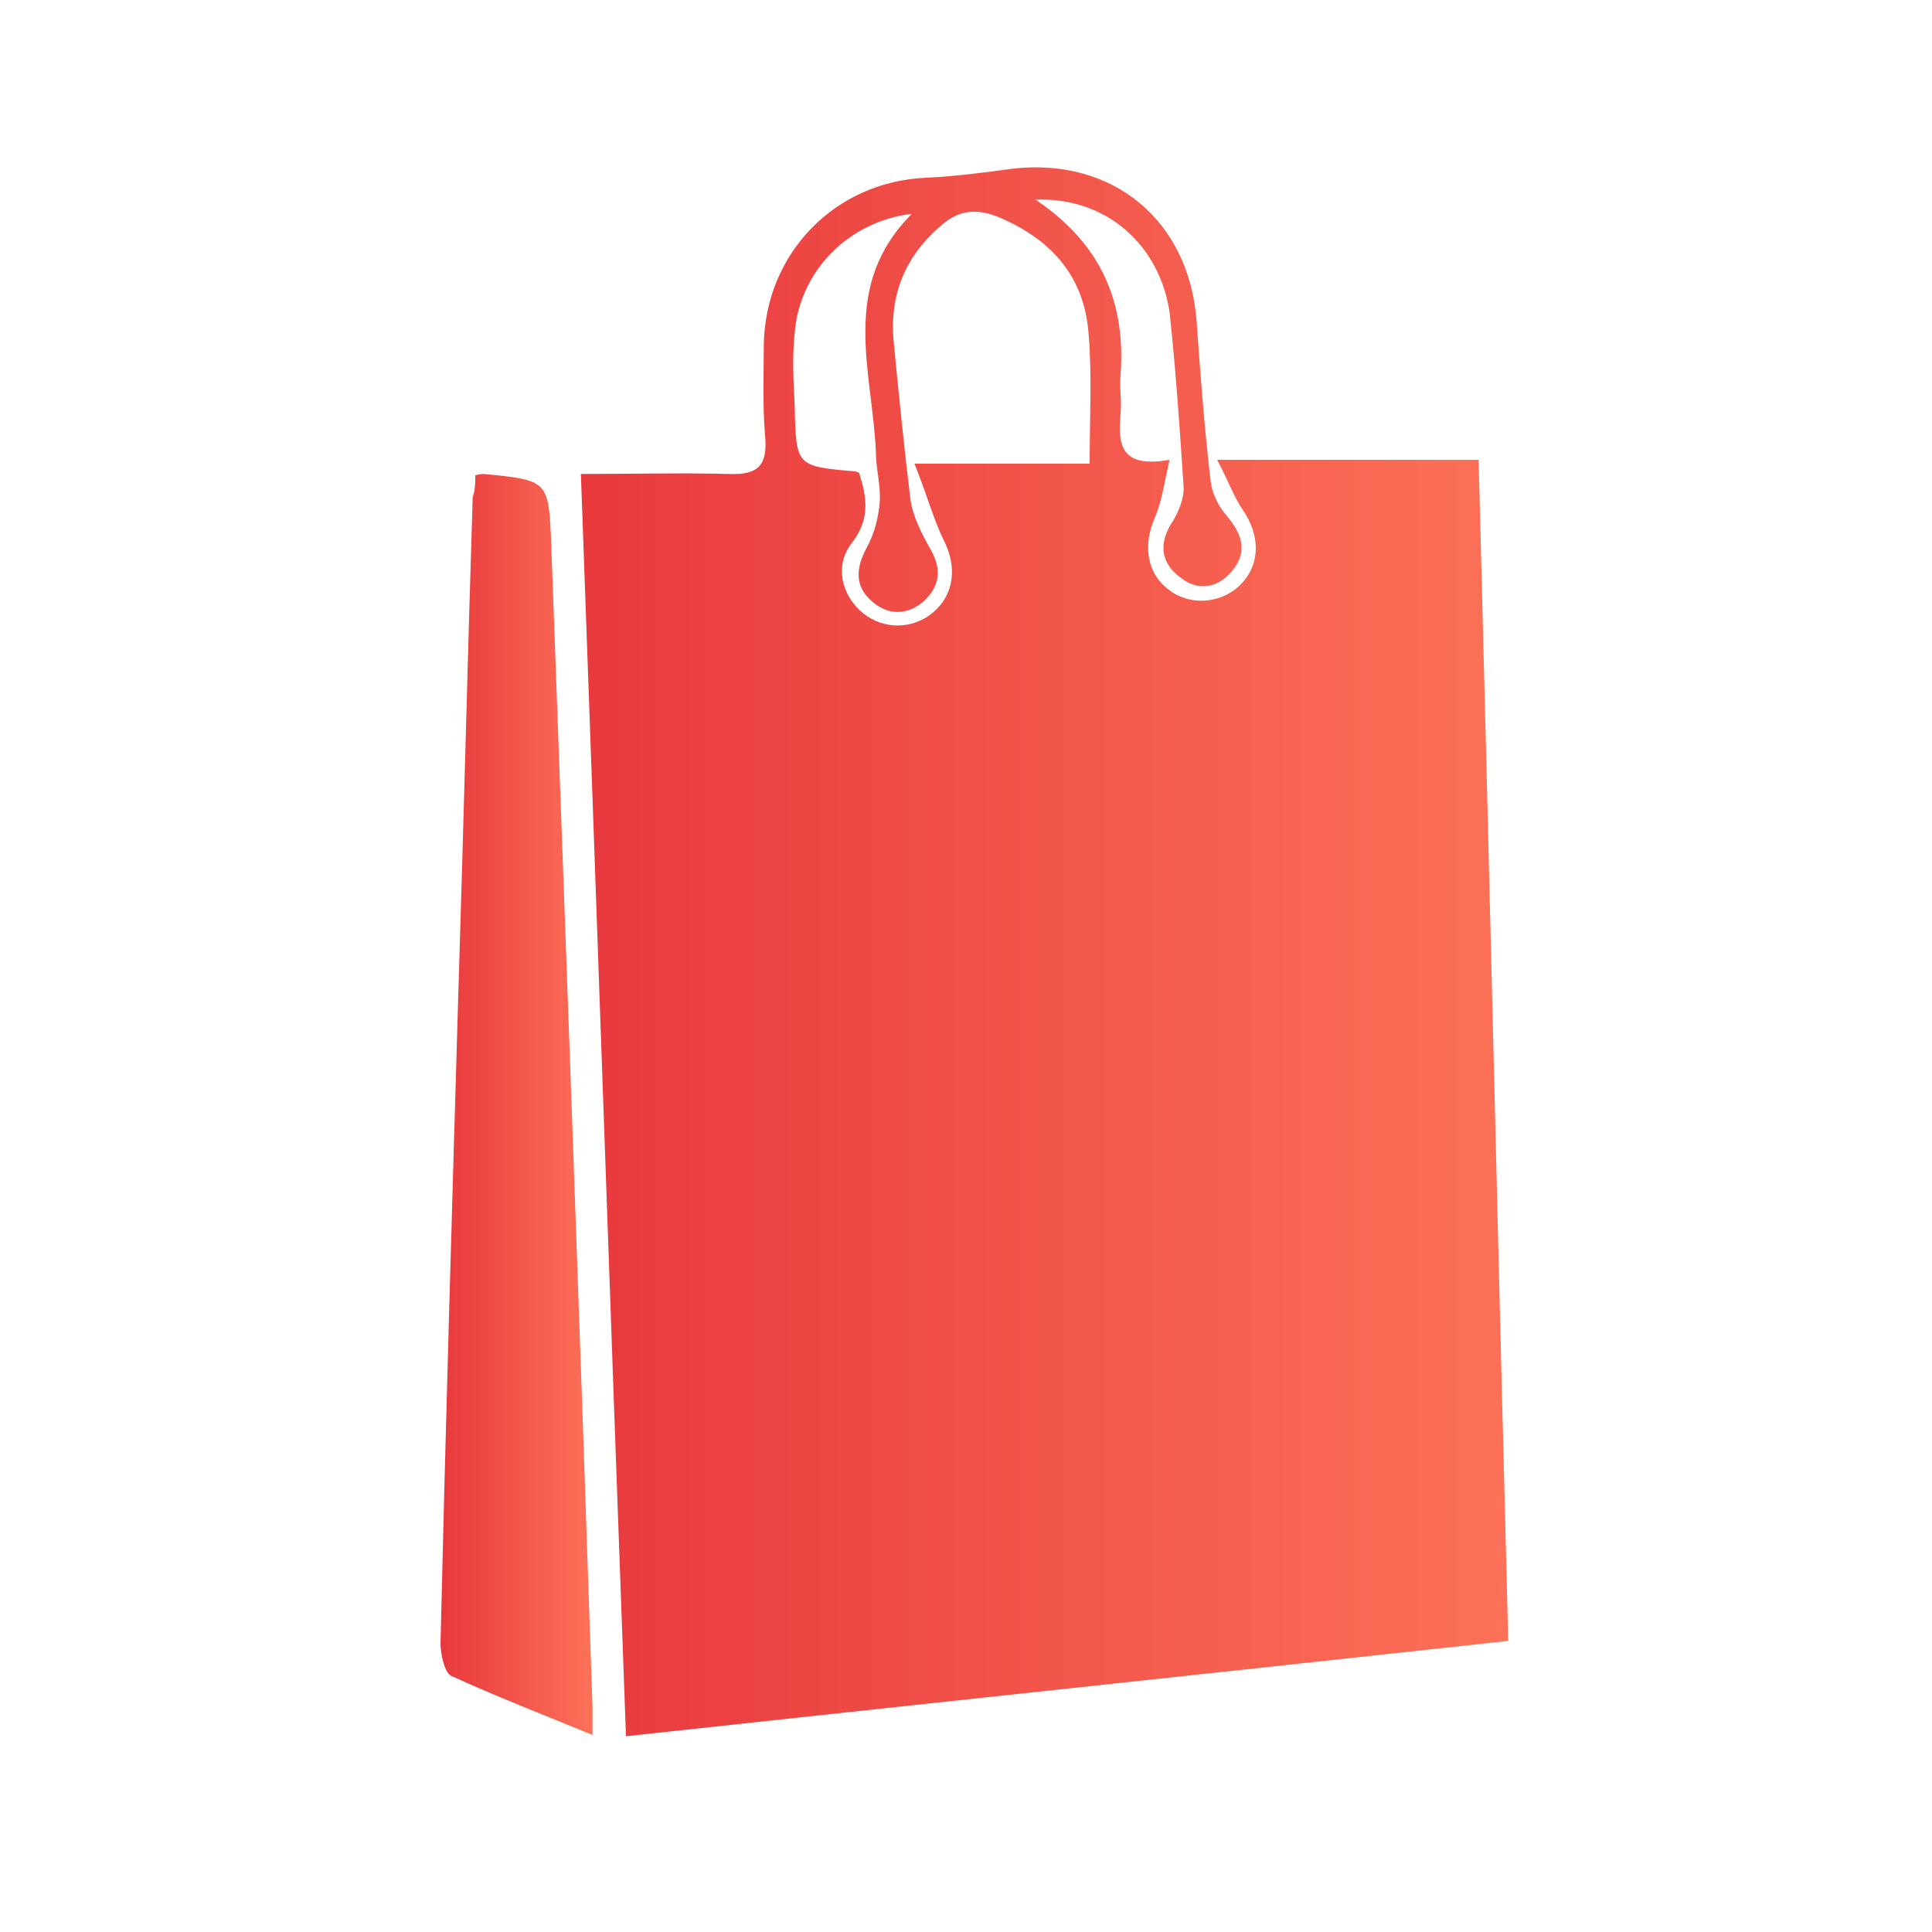
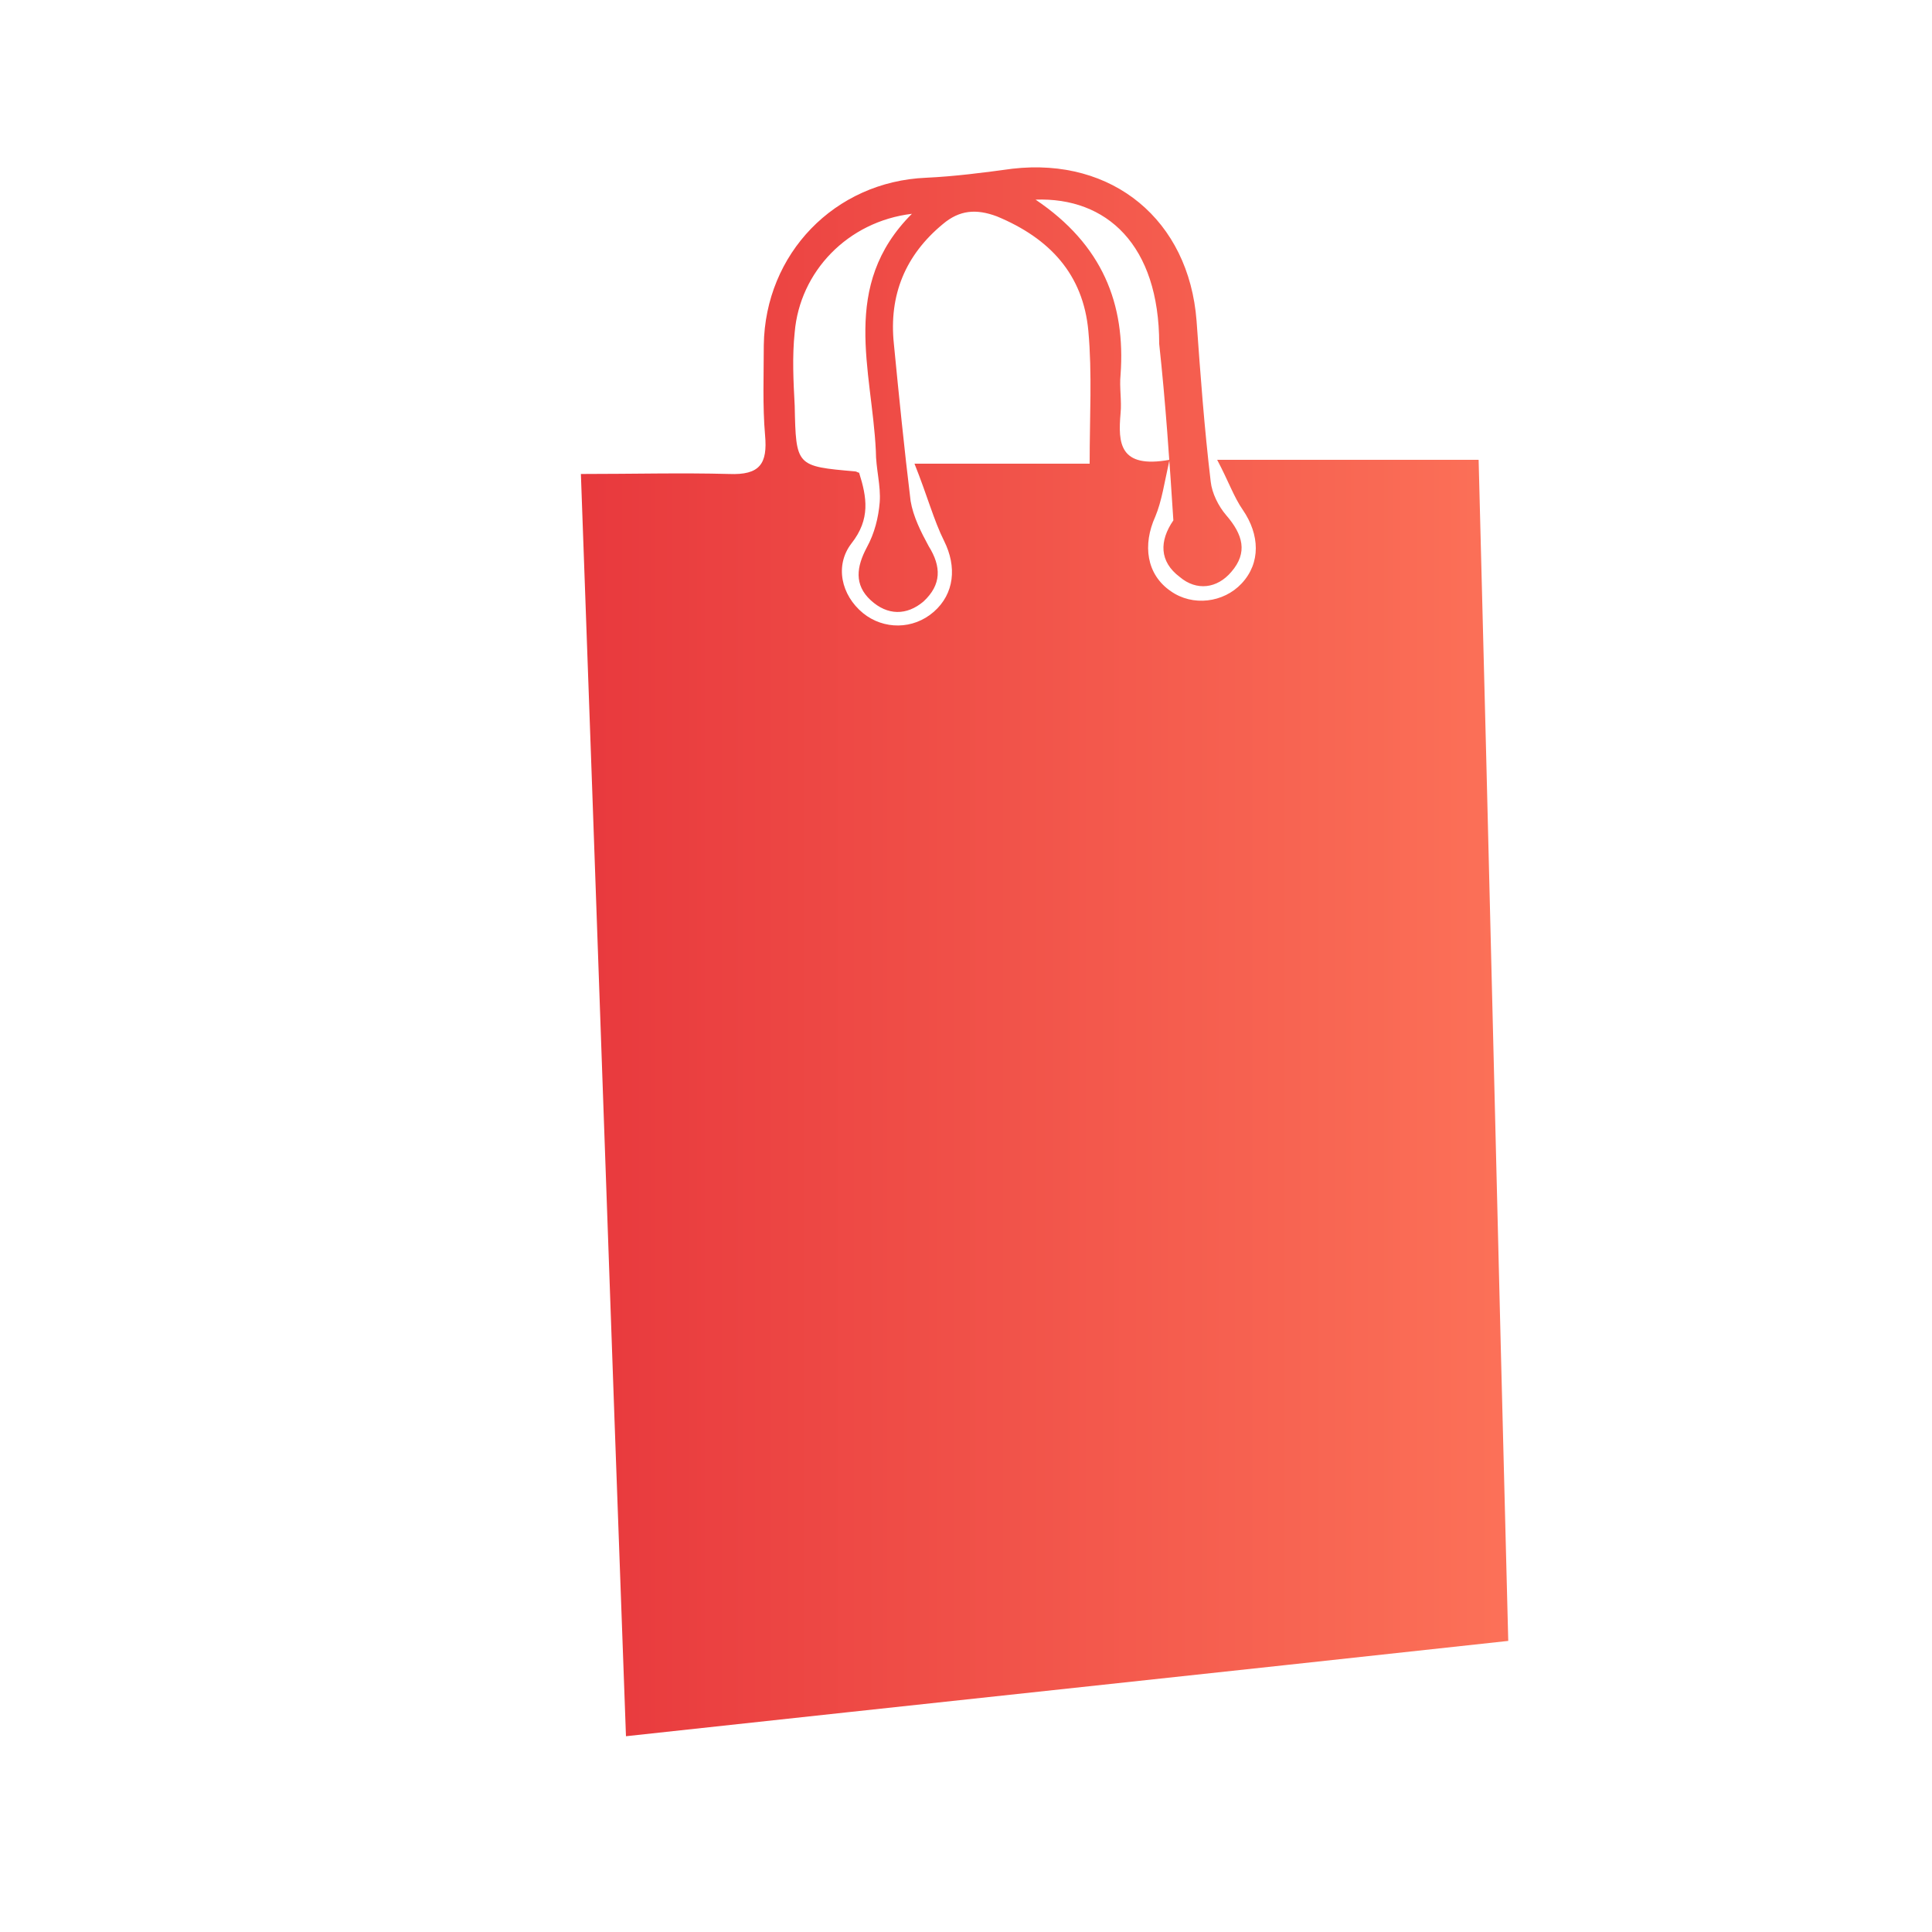
<svg xmlns="http://www.w3.org/2000/svg" version="1.1" id="Layer_1" x="0px" y="0px" viewBox="0 0 150 150" style="enable-background:new 0 0 150 150;" xml:space="preserve">
  <style type="text/css">
	.st0{fill:url(#SVGID_1_);}
	.st1{fill:url(#SVGID_00000158709807138392447610000012462127983555918768_);}
</style>
  <linearGradient id="SVGID_1_" gradientUnits="userSpaceOnUse" x1="45.1" y1="73.897" x2="117.1" y2="73.897">
    <stop offset="1.198083e-07" style="stop-color:#E8393D" />
    <stop offset="1" style="stop-color:#FC7158" />
  </linearGradient>
-   <path class="st0" d="M80.4,15.5c5.2,3.5,7,8.1,6.6,13.6c-0.1,1,0.1,2,0,3c-0.2,2.3-0.1,4.3,3.8,3.6c-0.4,1.8-0.6,3.2-1.1,4.4  c-1,2.2-0.7,4.5,1.2,5.8c1.7,1.2,4.1,0.9,5.5-0.6c1.5-1.6,1.4-3.8,0.1-5.7c-0.7-1-1.1-2.2-2-3.9c7.2,0,13.6,0,20.3,0  c0.8,30.4,1.5,61,2.3,91.7c-22.9,2.5-45.5,4.9-68.5,7.4c-1.2-32.6-2.3-65-3.5-98c4.1,0,7.8-0.1,11.5,0c2.4,0.1,3-0.8,2.8-3  c-0.2-2.3-0.1-4.7-0.1-7c0.1-7.1,5.5-12.7,12.6-13c2.2-0.1,4.5-0.4,6.7-0.7c7.8-0.9,13.7,4,14.3,11.8c0.3,4.2,0.6,8.3,1.1,12.5  c0.1,0.9,0.6,1.9,1.2,2.6c1.3,1.5,1.7,2.9,0.4,4.4c-1.1,1.3-2.7,1.5-4,0.4C90,43.6,90,42,91.1,40.4c0.4-0.7,0.8-1.6,0.8-2.5  c-0.3-4.6-0.6-9.1-1.1-13.7C90,19,85.9,15.3,80.4,15.5z M84.6,36c0-3.7,0.2-7-0.1-10.3c-0.4-4.4-3-7.2-7.1-8.9  c-1.6-0.6-2.9-0.5-4.2,0.6c-2.9,2.4-4.2,5.5-3.8,9.3c0.4,4.1,0.8,8.1,1.3,12.2c0.2,1.2,0.8,2.4,1.4,3.5c1,1.6,1,3-0.4,4.3  c-1.3,1.1-2.8,1.1-4.1-0.1c-1.3-1.2-1.1-2.6-0.3-4.1c0.6-1.1,0.9-2.3,1-3.5c0.1-1.3-0.3-2.6-0.3-4c-0.3-6.3-2.8-12.8,2.8-18.4  c-5,0.6-8.7,4.5-9.1,9.2c-0.2,1.9-0.1,3.8,0,5.7c0.1,4.7,0.1,4.7,4.7,5.1c0.1,0,0.2,0.1,0.3,0.1c0.6,1.9,0.9,3.6-0.6,5.5  c-1.3,1.7-0.8,4,0.9,5.4c1.6,1.3,3.9,1.3,5.5-0.1c1.6-1.4,1.8-3.5,0.8-5.5c-0.8-1.6-1.3-3.5-2.3-6C76.1,36,80.2,36,84.6,36z" />
+   <path class="st0" d="M80.4,15.5c5.2,3.5,7,8.1,6.6,13.6c-0.1,1,0.1,2,0,3c-0.2,2.3-0.1,4.3,3.8,3.6c-0.4,1.8-0.6,3.2-1.1,4.4  c-1,2.2-0.7,4.5,1.2,5.8c1.7,1.2,4.1,0.9,5.5-0.6c1.5-1.6,1.4-3.8,0.1-5.7c-0.7-1-1.1-2.2-2-3.9c7.2,0,13.6,0,20.3,0  c0.8,30.4,1.5,61,2.3,91.7c-22.9,2.5-45.5,4.9-68.5,7.4c-1.2-32.6-2.3-65-3.5-98c4.1,0,7.8-0.1,11.5,0c2.4,0.1,3-0.8,2.8-3  c-0.2-2.3-0.1-4.7-0.1-7c0.1-7.1,5.5-12.7,12.6-13c2.2-0.1,4.5-0.4,6.7-0.7c7.8-0.9,13.7,4,14.3,11.8c0.3,4.2,0.6,8.3,1.1,12.5  c0.1,0.9,0.6,1.9,1.2,2.6c1.3,1.5,1.7,2.9,0.4,4.4c-1.1,1.3-2.7,1.5-4,0.4C90,43.6,90,42,91.1,40.4c-0.3-4.6-0.6-9.1-1.1-13.7C90,19,85.9,15.3,80.4,15.5z M84.6,36c0-3.7,0.2-7-0.1-10.3c-0.4-4.4-3-7.2-7.1-8.9  c-1.6-0.6-2.9-0.5-4.2,0.6c-2.9,2.4-4.2,5.5-3.8,9.3c0.4,4.1,0.8,8.1,1.3,12.2c0.2,1.2,0.8,2.4,1.4,3.5c1,1.6,1,3-0.4,4.3  c-1.3,1.1-2.8,1.1-4.1-0.1c-1.3-1.2-1.1-2.6-0.3-4.1c0.6-1.1,0.9-2.3,1-3.5c0.1-1.3-0.3-2.6-0.3-4c-0.3-6.3-2.8-12.8,2.8-18.4  c-5,0.6-8.7,4.5-9.1,9.2c-0.2,1.9-0.1,3.8,0,5.7c0.1,4.7,0.1,4.7,4.7,5.1c0.1,0,0.2,0.1,0.3,0.1c0.6,1.9,0.9,3.6-0.6,5.5  c-1.3,1.7-0.8,4,0.9,5.4c1.6,1.3,3.9,1.3,5.5-0.1c1.6-1.4,1.8-3.5,0.8-5.5c-0.8-1.6-1.3-3.5-2.3-6C76.1,36,80.2,36,84.6,36z" />
  <linearGradient id="SVGID_00000150074842622473319270000015455290515773261969_" gradientUnits="userSpaceOnUse" x1="34.2" y1="85.75" x2="46" y2="85.75">
    <stop offset="1.198083e-07" style="stop-color:#E8393D" />
    <stop offset="1" style="stop-color:#FC7158" />
  </linearGradient>
-   <path style="fill:url(#SVGID_00000150074842622473319270000015455290515773261969_);" d="M36.9,36.9c0.4-0.1,0.6-0.1,0.7-0.1  c5,0.5,5,0.5,5.2,5.5c1.1,30.1,2.2,60.1,3.2,90.2c0,0.6,0,1.1,0,2.2c-3.9-1.6-7.5-3-11-4.6c-0.5-0.3-0.8-1.7-0.8-2.5  c0.4-17,0.9-34,1.4-51c0.4-12.7,0.7-25.3,1.1-38C36.9,38,36.9,37.5,36.9,36.9z" />
</svg>